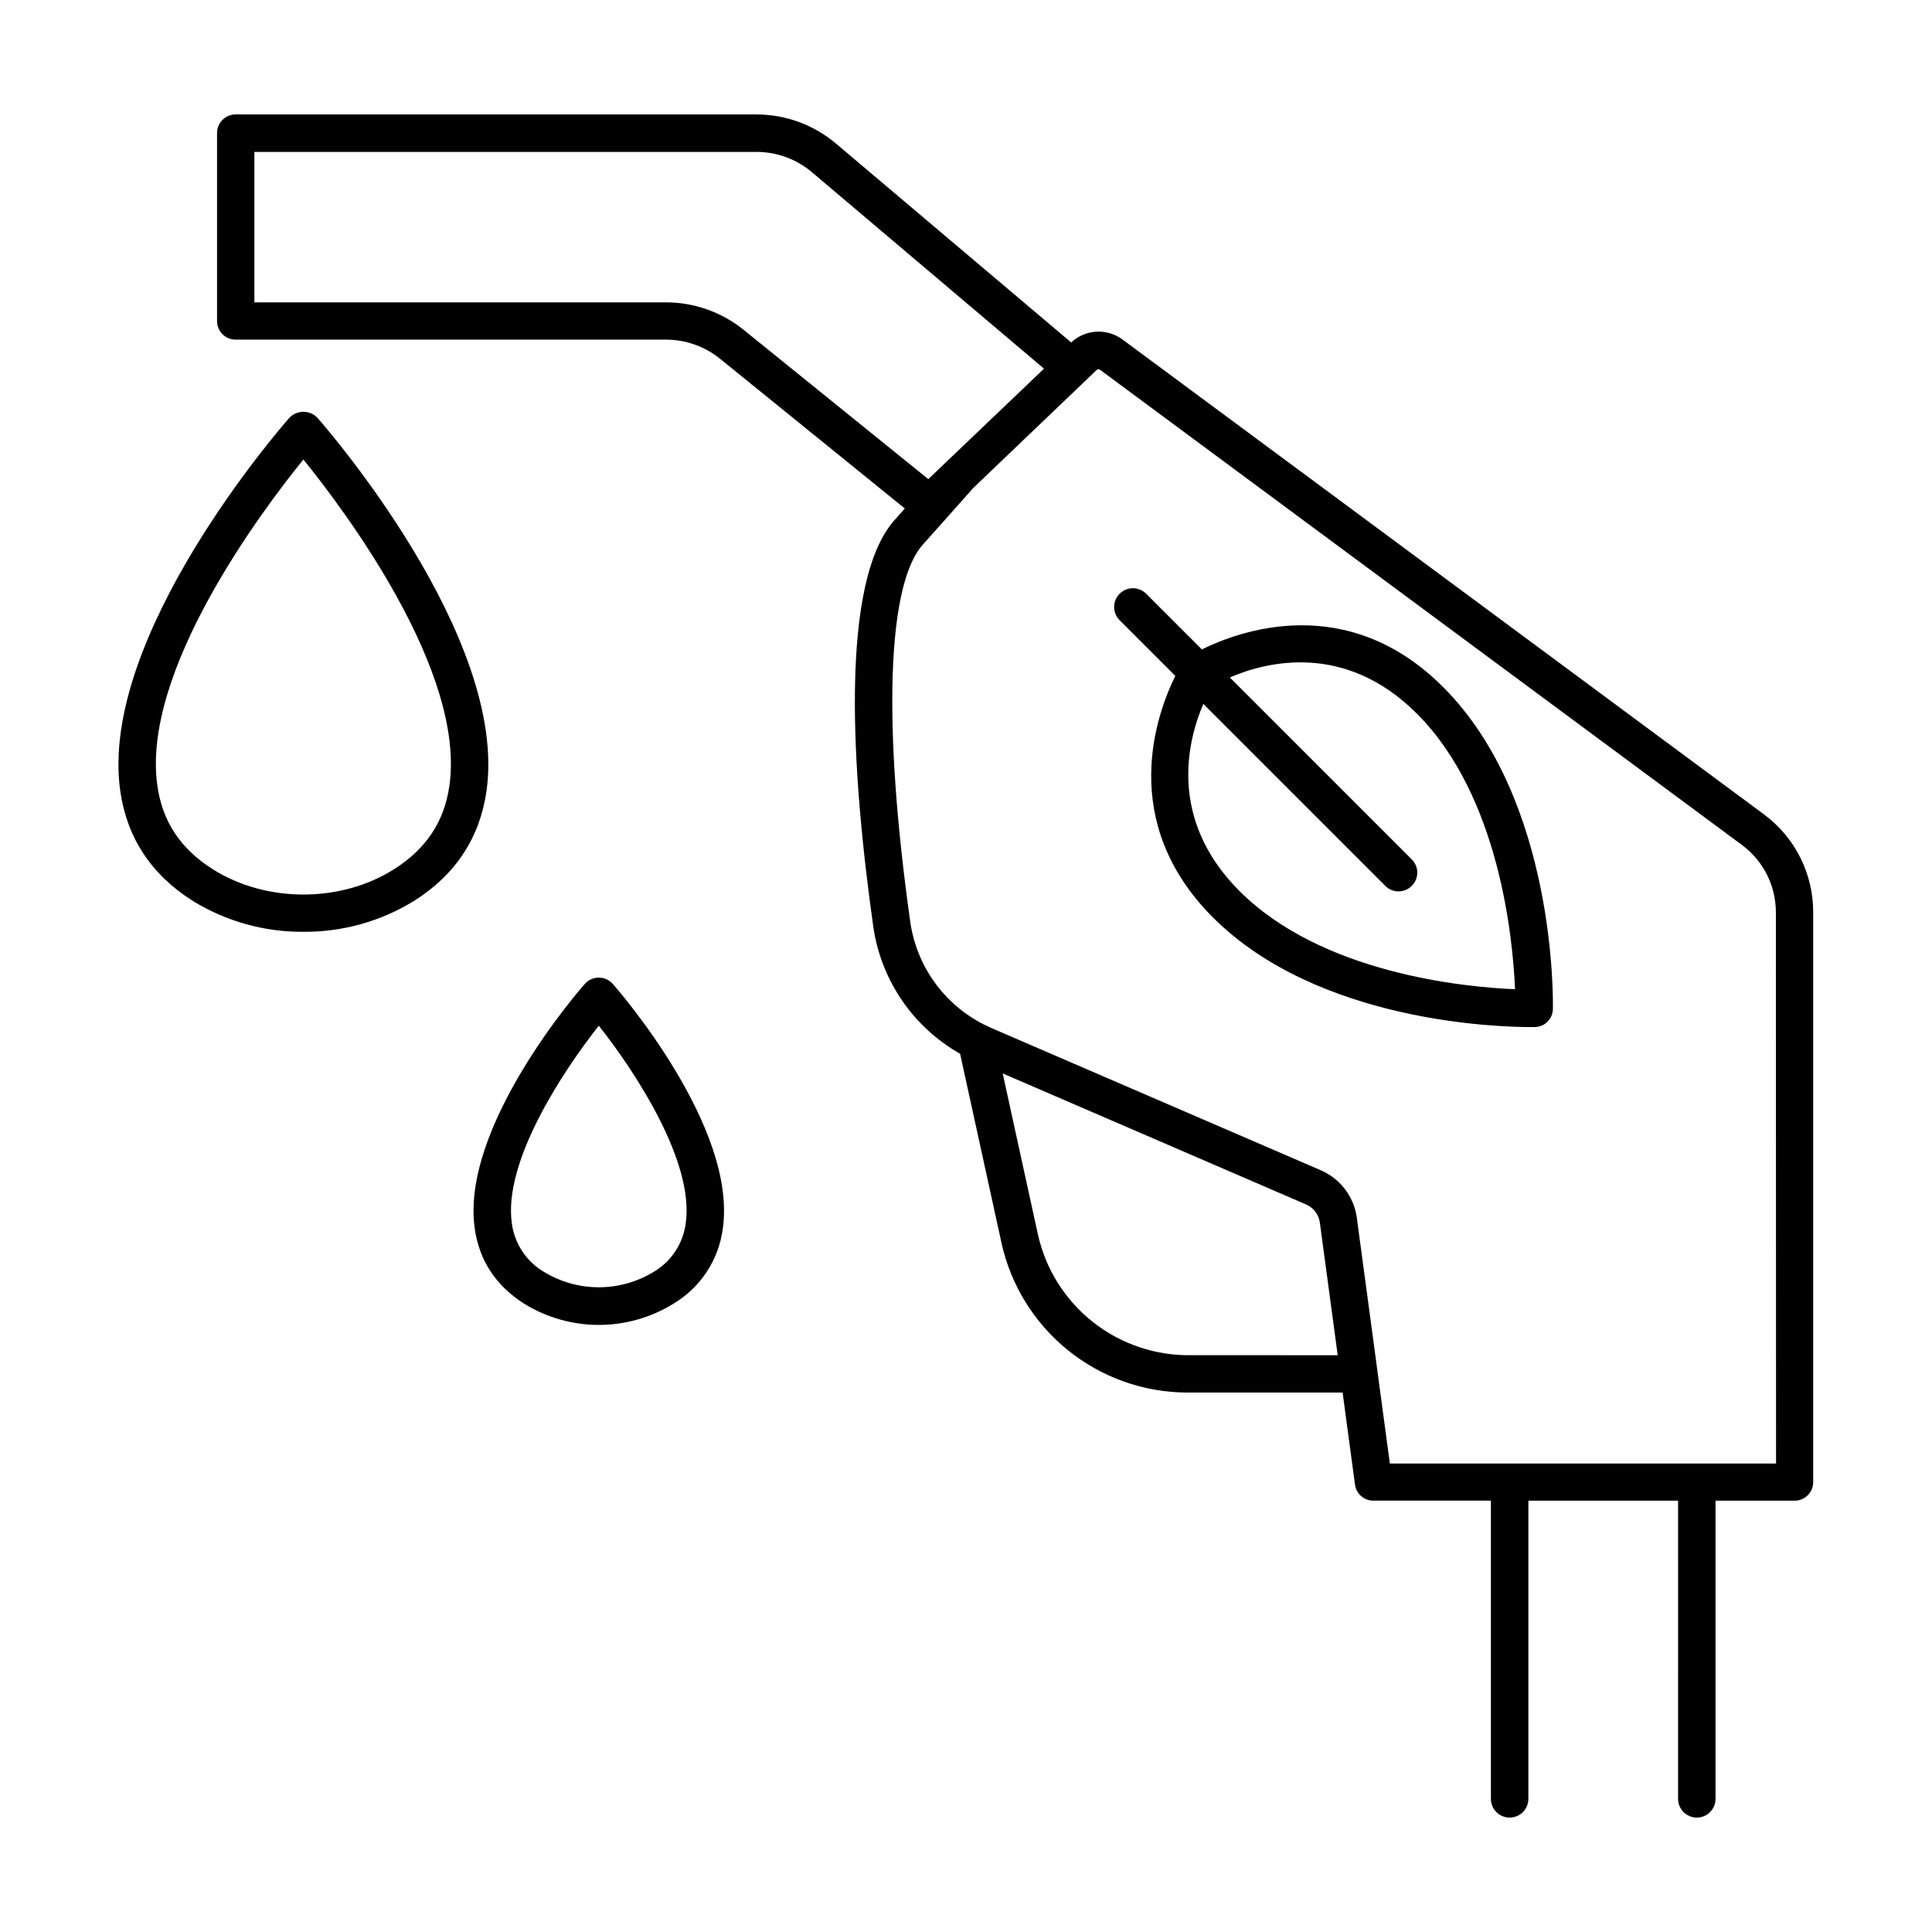
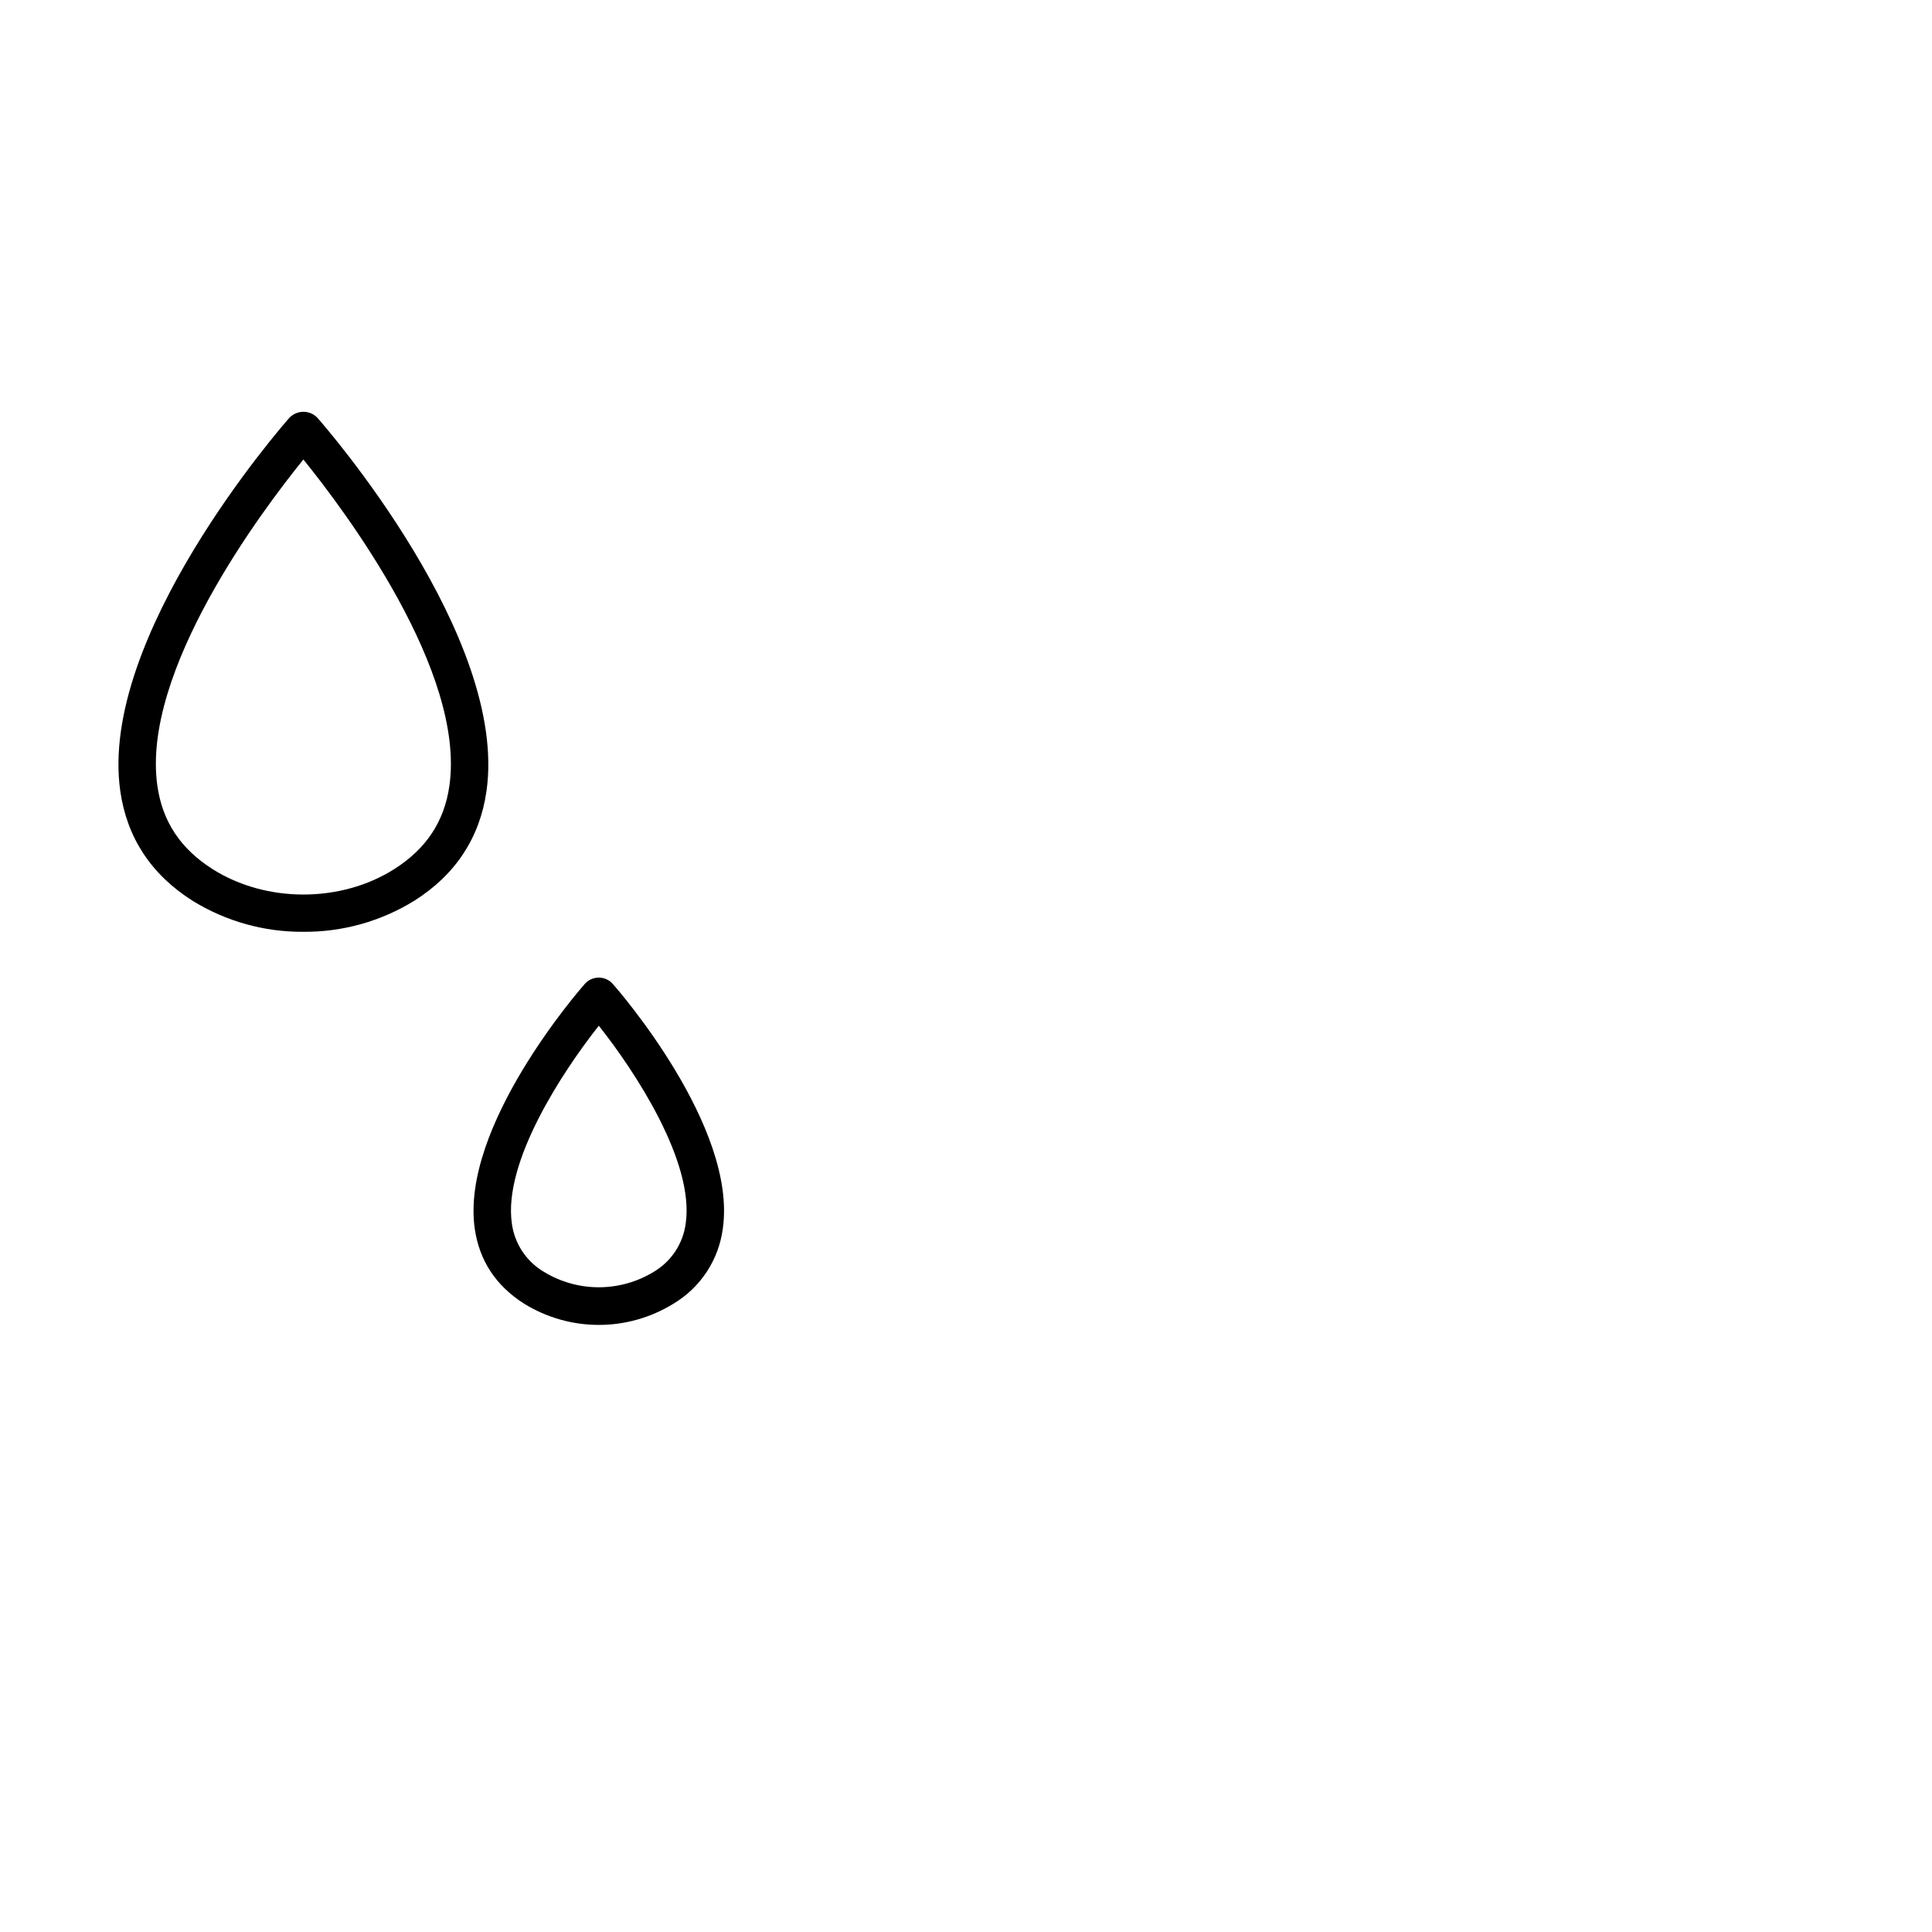
<svg xmlns="http://www.w3.org/2000/svg" fill="#000000" width="800px" height="800px" version="1.1" viewBox="144 144 512 512">
  <g>
    <path d="m228.13 254.73c-0.969-1.02-2.316-1.598-3.727-1.598-1.406 0-2.754 0.578-3.723 1.598-2.078 2.352-50.648 58.055-44.801 98.941 1.77 12.34 8.215 22.121 19.16 29.047h-0.004c8.82 5.445 19 8.293 29.363 8.219 10.371 0.078 20.551-2.769 29.375-8.219 10.941-6.887 17.387-16.727 19.148-29.047 5.852-40.887-42.727-96.59-44.793-98.941zm34.961 97.543c-1.359 9.465-6.148 16.68-14.633 22.062-14.16 8.965-33.938 8.973-48.109 0-8.492-5.383-13.285-12.594-14.641-22.062-4.328-30.258 27.551-72.758 38.691-86.504 11.121 13.746 43.031 56.246 38.691 86.504z" />
    <path d="m302.69 403.08c-1.43-0.008-2.789 0.605-3.731 1.684-1.348 1.535-33.004 37.836-29.145 64.848 1.211 8.453 5.617 15.152 13.098 19.887l-0.004-0.004c5.945 3.676 12.793 5.621 19.781 5.621 6.984 0 13.836-1.945 19.777-5.621 7.176-4.277 11.996-11.605 13.086-19.887 3.867-27.012-27.789-63.312-29.145-64.848v0.004c-0.938-1.074-2.293-1.688-3.719-1.684zm23.035 65.121c-0.699 5.398-3.867 10.164-8.57 12.902-4.363 2.641-9.367 4.039-14.465 4.039-5.102 0-10.105-1.398-14.465-4.039-4.703-2.738-7.871-7.5-8.582-12.891-2.332-16.285 13.453-40.254 23.047-52.387 9.602 12.121 25.367 36.062 23.035 52.375z" />
-     <path d="m611.61 359.92-170.14-125.95c-4.125-3.055-9.844-2.723-13.59 0.785l-62.316-52.691c-5.902-4.992-13.379-7.731-21.105-7.734h-138.02c-2.715 0-4.918 2.203-4.918 4.918v49.84c0 1.305 0.52 2.559 1.441 3.481s2.172 1.441 3.477 1.441h114.07c5.207 0.008 10.258 1.793 14.309 5.066l48.973 39.684-2.32 2.609c-15.312 16.277-11.73 67.895-6.023 108.33 2.07 14.137 10.555 26.52 22.988 33.555l10.953 50.047h-0.004c2.461 11.23 8.676 21.289 17.617 28.516 8.945 7.227 20.086 11.184 31.586 11.227h41.219l3.277 24.344v0.004c0.312 2.473 2.426 4.316 4.918 4.297h31.105v79.027c0 2.742 2.223 4.965 4.965 4.965s4.965-2.223 4.965-4.965v-79.016h39.676l-0.004 79.016c0 2.742 2.223 4.965 4.965 4.965 2.742 0 4.965-2.223 4.965-4.965v-79.016h20.961c1.305 0 2.555-0.52 3.477-1.441 0.926-0.922 1.441-2.176 1.441-3.481v-151.07c0.004-10.145-4.777-19.699-12.898-25.777zm-270.54-128.51c-5.82-4.707-13.078-7.277-20.566-7.281h-109.09v-39.871h133.07c5.379 0 10.582 1.906 14.691 5.379l61.5 52.066-25.645 24.473-5.019 4.801zm118.76 271.73c-9.43 0.195-18.641-2.875-26.07-8.691-7.426-5.816-12.617-14.023-14.684-23.23l-9.348-42.746 80.363 34.707c1.934 0.82 3.312 2.574 3.66 4.644l4.754 35.324zm154.84 28.715h-102.34l-3.258-24.176v-0.09l-5.539-41.152c-0.848-5.484-4.465-10.145-9.562-12.328l-87.332-37.707c-0.523-0.227-0.984-0.48-1.523-0.727l-0.543-0.254v-0.004c-10.453-5.348-17.66-15.438-19.336-27.059-7.418-52.547-6.141-89.977 3.512-100.23l13.227-14.859 32.641-31.211v-0.004c0.242-0.246 0.633-0.273 0.902-0.059l170.14 125.95c5.633 4.18 8.957 10.777 8.965 17.793z" />
-     <path d="m462.5 316.1-14.762-14.762v0.004c-1.941-1.941-5.086-1.941-7.027 0-1.938 1.938-1.938 5.086 0 7.023l14.762 14.762c-4.922 9.918-15.457 38.574 9.977 64.008 27.809 27.809 75.77 29.047 84.062 29.047h1.172c0.281-0.004 0.562-0.031 0.836-0.086h0.07c0.289-0.066 0.57-0.156 0.848-0.266h0.078c0.266-0.113 0.516-0.246 0.758-0.406l0.078-0.051v0.004c0.227-0.156 0.441-0.328 0.641-0.523l0.098-0.09v0.004c0.188-0.188 0.355-0.387 0.512-0.602l0.09-0.129c0.145-0.215 0.273-0.441 0.383-0.68l0.078-0.168v0.004c0.098-0.242 0.18-0.488 0.234-0.738 0-0.059 0-0.129 0.051-0.188 0.051-0.258 0.078-0.516 0.09-0.777 0.004-0.039 0.004-0.078 0-0.117 0.051-2.254 0.836-55.371-29.039-85.246-25.418-25.516-54.07-14.926-63.988-10.027zm0.395 14.445 48.215 48.215v0.004c0.922 0.938 2.188 1.469 3.508 1.469 1.316 0 2.582-0.531 3.508-1.469 0.941-0.926 1.469-2.191 1.469-3.512 0-1.316-0.527-2.582-1.469-3.508l-48.215-48.215c9.742-4.184 30.504-9.457 49.574 9.586 21.875 21.883 25.445 59.582 26.016 73.043-13.473-0.562-51.168-4.152-73.031-26.027-19.023-19.051-13.758-39.832-9.578-49.586z" />
  </g>
</svg>